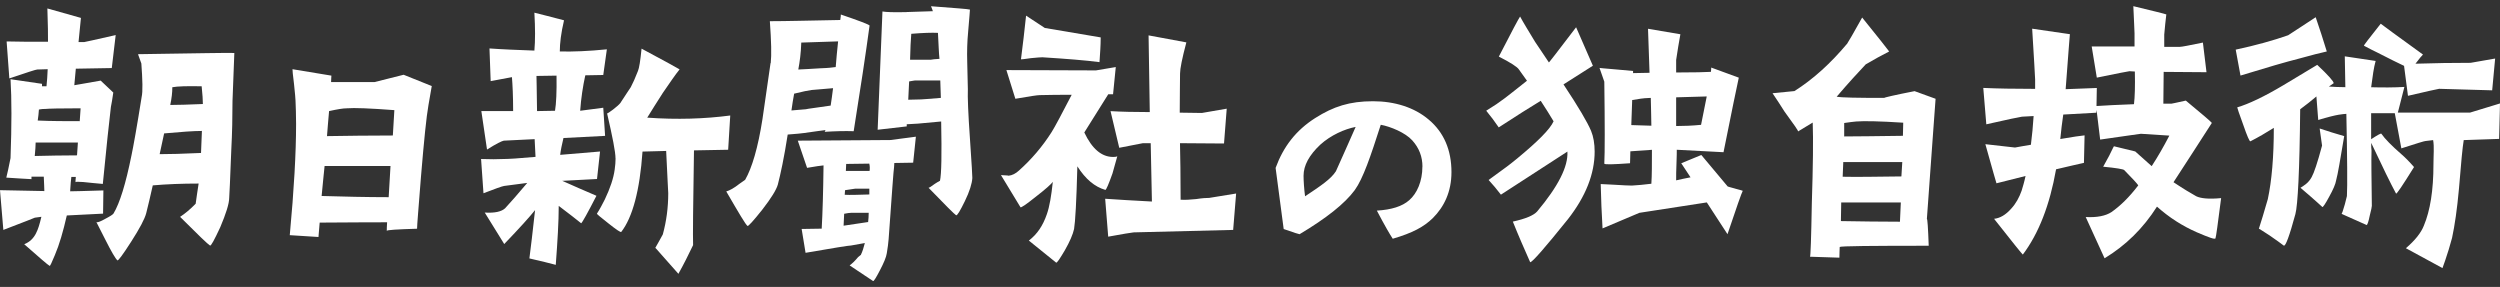
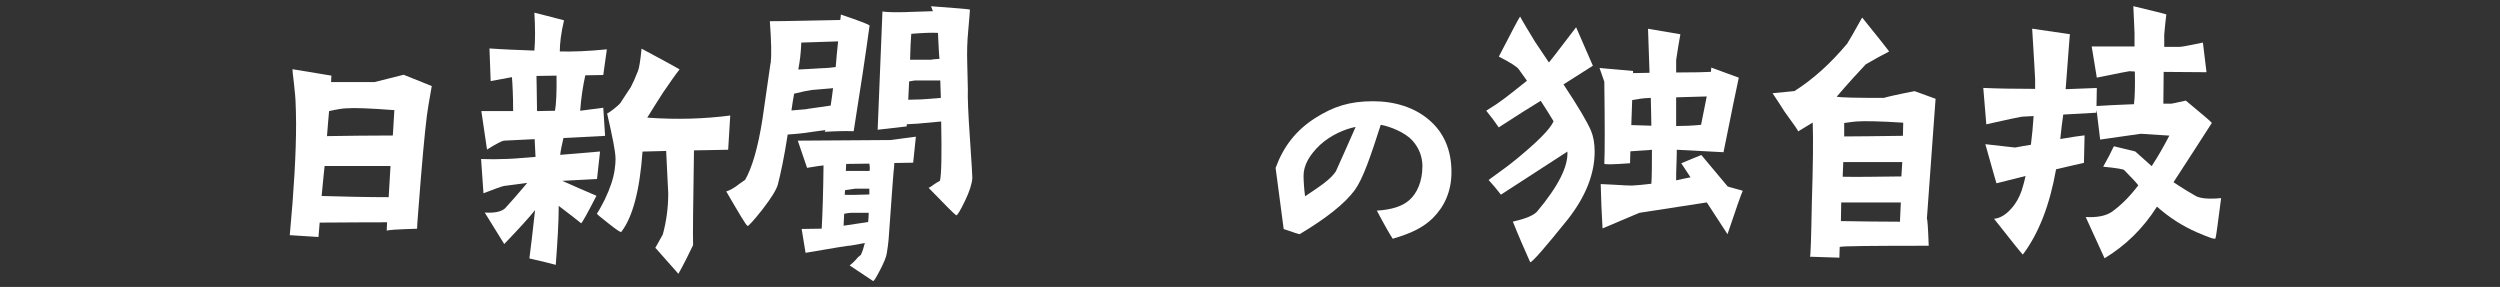
<svg xmlns="http://www.w3.org/2000/svg" id="a" data-name="レイヤー_1" viewBox="0 0 396.34 45.49">
  <rect x="0" y="0" width="396.34" height="45.49" fill="#333333" stroke="none" />
  <defs>
    <style>
      .b {
        fill: none;
      }

      .c {
        fill: #fff;
      }
    </style>
  </defs>
  <g>
-     <path class="c" d="M5.75,36.89c.24-.44.52-1.26.81-2.52-.67.1-1.04.14-1.04.14,0,0-1.66.68-4.99,1.94L0,30.15c1.85.05,4.23.1,7.03.14,0-.48-.05-1.21-.09-2.28h-1.95v.39c-.76-.05-2.09-.1-3.99-.24.19-.68.38-1.7.67-3.1.19-5.23.19-9.4,0-12.5l4.99.73v.39h.71c.1-.82.14-1.7.19-2.71l-1.66.05c-.19,0-1.66.48-4.42,1.41l-.43-5.86c1.62.05,3.8.05,6.56.05,0-.97,0-2.71-.1-5.28l5.32,1.5-.38,3.83h.9s1.66-.34,4.99-1.11l-.62,5.23-5.7.1-.24,2.62c.43-.1,1.85-.29,4.18-.73l2,1.89c-.14,1.02-.28,1.79-.38,2.28-.29,2.37-.71,6.44-1.28,12.21l-1.62-.15c-1.19-.15-2-.19-2.33-.19-.24,0-.38,0-.38.1,0-.19,0-.48.05-.87h-.71c-.05.44-.14,1.21-.19,2.28.62,0,2.38-.05,5.27-.14l-.05,3.68-5.75.29c-.57,2.52-1.19,4.65-1.9,6.3-.47,1.16-.76,1.74-.81,1.7-.29-.15-1.62-1.31-4.04-3.44.86-.34,1.47-.92,1.9-1.79ZM12.21,24.63l.14-2.03h-6.7c0,.48-.05,1.21-.14,2.13,2.18-.05,4.42-.1,6.7-.1ZM5.99,19.11c2.18.1,4.42.1,6.65.1l.14-2.04c-3.28,0-5.13.05-5.56.1-.24,0-.57,0-1.05.1-.05.58-.09,1.16-.19,1.74ZM21.9,8.59c9.45-.14,14.54-.24,15.25-.19-.09,2.18-.19,4.7-.29,7.61,0,2.47-.05,5.09-.19,7.7-.19,4.75-.29,7.27-.33,7.61,0,.97-.52,2.57-1.42,4.7-.95,2.04-1.47,3-1.62,2.91-.33-.19-1.9-1.7-4.75-4.55.81-.53,1.62-1.21,2.47-2.08.14-.97.28-2.03.47-3.2-2.66,0-5.08.1-7.27.29-.38,1.65-.71,3.15-1.04,4.41-.24.92-1.04,2.42-2.38,4.51s-2.09,3.1-2.19,2.96c-.29-.24-.95-1.36-1.9-3.25-.48-.92-.95-1.84-1.43-2.81.19.1.67-.1,1.43-.53.76-.39,1.19-.68,1.28-.82,1-1.65,1.95-4.75,2.85-9.21.29-1.36.86-4.51,1.62-9.3.19-.87.14-2.62-.05-5.28l-.52-1.45ZM25.32,24.44c1.47,0,3.66-.05,6.55-.19.05-1.07.09-2.23.14-3.49-1.33,0-3.33.15-5.99.39l-.71,3.29ZM26.98,16.64c1.14,0,2.85-.05,5.18-.15v-.05c0-.53-.05-1.45-.19-2.76-2.33-.05-3.85,0-4.65.15,0,.82-.1,1.74-.33,2.81Z" />
    <path class="c" d="M45.94,37.27c.67-7.17,1-13.03,1-17.63,0-1.45-.05-2.66-.09-3.68,0-.29-.09-1.21-.24-2.66-.19-1.41-.24-2.18-.24-2.33l6.17,1.02c0,.19-.05.53-.05,1.02h6.89l4.61-1.16,4.46,1.79-.52,3c-.33,1.84-.71,5.62-1.19,11.38-.38,4.94-.62,7.65-.62,8.24-3.23.1-4.8.19-4.8.34,0-.24,0-.68.05-1.36-1.14,0-4.7,0-10.69.05l-.19,2.28c-1.47-.1-3.04-.19-4.56-.29ZM50.98,31.07c3.51.1,7.08.19,10.64.19l.29-4.94h-10.45c-.09,1.07-.29,2.62-.47,4.75ZM51.83,21.58c3.23-.05,6.7-.1,10.45-.1l.24-4.02c-3.85-.29-6.36-.39-7.55-.29-.57,0-1.47.15-2.8.44-.1,1.26-.24,2.62-.33,3.97Z" />
    <path class="c" d="M79.82,25.21c.76,0,2.47-.1,5.08-.34-.05-.92-.09-1.89-.14-2.81l-4.89.24c-.29.05-1.19.48-2.66,1.41l-.9-6.1h5.04c0-2.37-.09-4.17-.19-5.38-.47.1-1.57.29-3.37.63l-.19-5.18c2.04.15,4.42.24,7.12.34.14-1.55.14-3.54,0-6.01,1.14.29,2.71.68,4.7,1.21-.48,2.03-.67,3.68-.67,4.94,2.09.05,4.61-.05,7.46-.34l-.57,4.07-2.85.05c-.38,1.74-.67,3.63-.81,5.62,0,0,1.24-.15,3.66-.48l.29,4.46-6.6.34c-.24,1.02-.43,1.89-.52,2.67l6.32-.53-.48,4.36-5.51.29c1.66.73,3.47,1.55,5.42,2.37-1.42,2.76-2.23,4.21-2.42,4.36-.71-.58-1.9-1.5-3.56-2.76,0,2.52-.19,5.62-.47,9.35-.86-.24-2.28-.58-4.18-1.02.24-1.74.52-4.31.9-7.66-.81,1.02-2.42,2.81-4.89,5.38l-3.09-4.99c1.62.1,2.66-.15,3.23-.68.81-.87,2-2.23,3.51-4.02-1.33.19-2.57.34-3.66.48-.33.05-1.43.44-3.28,1.16l-.38-5.43c1.43.05,2.61.05,3.56,0ZM88.23,11.99l-3.18.05c0,.15.05,1.99.09,5.57l2.85-.05c.19-1.11.28-3,.24-5.57ZM97.58,25.11c0-1.02-.47-3.39-1.33-7.12.05,0,.38-.19.95-.63.57-.44.95-.78,1.14-1.02.95-1.41,1.47-2.28,1.66-2.52.33-.63.71-1.45,1.14-2.57.19-.44.38-1.6.57-3.54,3.71,1.99,5.75,3.1,6.03,3.29-.67.82-1.52,2.08-2.66,3.73-.95,1.5-1.8,2.81-2.47,3.92,4.75.34,9.12.19,13.16-.34l-.33,5.43-5.42.1c-.14,8.62-.19,13.61-.14,15.02-.76,1.6-1.52,3.1-2.33,4.55-2.47-2.76-3.66-4.17-3.66-4.12.29-.53.71-1.21,1.19-2.13.57-2.08.86-4.26.86-6.54,0-.19-.14-2.42-.33-6.69l-3.75.1c-.43,6.15-1.57,10.42-3.37,12.74-.09.1-.76-.34-2.04-1.36-1.28-1.02-1.9-1.5-1.81-1.55.48-.73.86-1.5,1.24-2.23.85-1.79,1.38-3.34,1.57-4.75.09-.63.14-1.21.14-1.79Z" />
    <path class="c" d="M122.19,10c.14-1.26.09-3.44-.14-6.64,2.52,0,6.22-.1,11.16-.19.09-.48.09-.78.09-.87,2.85.97,4.37,1.55,4.56,1.74-.62,4.6-1.47,10.17-2.52,16.76-1.42-.05-2.99,0-4.61.1.05-.05.1-.15.14-.29l-3.42.48c-.33.05-1.19.14-2.57.24-.57,3.68-1.14,6.3-1.57,7.95-.24.82-1.04,2.13-2.47,3.97-1.42,1.79-2.23,2.66-2.33,2.57-.29-.19-1.38-2.04-3.37-5.47.52-.15,1.24-.53,2.09-1.21.29-.19.57-.39.9-.63,1.09-1.89,2.04-5.09,2.75-9.64.43-2.96.85-5.91,1.28-8.87ZM125.47,17.51l2.28-.19c.38-.1,1.71-.24,3.94-.58.14-.82.24-1.74.38-2.76l-3.42.29c-.43.05-1.38.24-2.75.58-.14.73-.29,1.65-.43,2.67ZM136.49,40.37c.24-.48.43-1.11.62-1.84l-2.18.39c-.38,0-2.76.39-7.22,1.16l-.62-3.78,3.18-.05c.14-2.52.24-5.86.29-10.03-.43.05-1.28.15-2.61.39l-1.47-4.31,14.68-.1s1.38-.19,4.04-.53l-.43,4.12-2.99.05c0,.34-.05.63-.05.78-.05.15-.33,3.92-.85,11.29-.05.63-.14,1.36-.29,2.23-.09.63-.48,1.55-1.09,2.71-.62,1.21-1,1.79-1.09,1.7-1.23-.82-2.47-1.65-3.71-2.47.38-.29.86-.73,1.33-1.31.14-.15.33-.24.48-.39ZM126.56,11.02c1-.05,2.14-.1,3.42-.19l1.04-.05c.19,0,.67-.05,1.47-.15.09-1.31.24-2.66.38-4.07l-5.84.19c-.05,1.65-.24,3.05-.47,4.26ZM137.63,35.19c.05-.44.09-.92.09-1.45h-2.8c-.24,0-.57.05-1.09.15l-.09,1.89,3.89-.58ZM133.92,30.88c.86.05,2.19,0,3.9-.05v-.92h-2.23c-.29.05-.86.14-1.62.24l-.05.73ZM134.11,27.1h3.75c.05-.39.05-.78-.05-1.16l-3.66.05-.05,1.11ZM143.71,1.91c3.09-.1,4.46-.14,4.18-.14-.05-.15-.14-.44-.29-.78,3.8.29,5.89.44,6.17.53,0,.1-.09,1.31-.29,3.59-.14,1.45-.19,3.05-.14,4.75.05,2.33.1,3.78.1,4.26-.05,1.26.05,3.88.33,7.85.29,4.02.38,6.1.38,6.25-.05.87-.43,2.13-1.19,3.68-.76,1.55-1.19,2.28-1.38,2.23-.24-.15-1.71-1.6-4.37-4.36.09,0,.43-.19,1-.63.24-.15.52-.34.81-.48.24-1.07.29-4.17.19-9.4l-3.7.34c-.19,0-.76.05-1.76.1v.34l-4.61.53.76-18.75c.52.1,1.76.15,3.8.1ZM143.99,15.81l2.04-.05c.28,0,1.33-.1,3.13-.24l-.09-2.76h-4.04c-.19.05-.47.05-.9.15l-.14,2.91ZM144.28,9.47h3.28c.24-.05.67-.1,1.38-.14-.1-.92-.14-2.28-.24-4.12-1-.05-2.38,0-4.23.15-.09.92-.14,2.33-.19,4.12ZM153.83,1.52h-.05.05Z" />
-     <path class="c" d="M175.22,30.1c-1.66-.48-3.13-1.7-4.42-3.73-.14,5.52-.33,8.82-.52,9.93-.19.87-.67,1.99-1.47,3.39-.81,1.36-1.24,2.03-1.38,1.94l-4.32-3.49c1.33-1.02,2.23-2.37,2.85-4.17.43-1.21.71-2.91.95-5.14-.24.34-1.14,1.16-2.71,2.37-1.57,1.26-2.38,1.79-2.42,1.65-1.04-1.7-2.04-3.39-3.09-5.09.76.05,1.19.05,1.19.1.57-.05,1.14-.34,1.66-.82,1.95-1.74,3.71-3.78,5.18-6.1.52-.82,1.57-2.81,3.18-5.91-1.66,0-3.37,0-5.08.05-.33,0-1.62.19-3.85.58l-1.42-4.55,14.2.05s1.09-.19,3.14-.53l-.43,4.31h-.76l-3.8,6.06c1.24,2.62,2.76,3.88,4.56,3.88.24,0,.43,0,.67-.1-.24.92-.52,1.79-.76,2.71-.62,1.74-1,2.62-1.14,2.62ZM165.62,4.43l8.88,1.5c0,1.31-.1,2.57-.19,3.92-2.23-.29-5.27-.53-9.07-.77-.29,0-.86.05-1.81.14-.95.15-1.47.19-1.57.19.29-2.28.57-4.6.81-6.93l2.95,1.94ZM191.79,31.36s1.42-.24,4.18-.68l-.47,5.77-15.77.39c-.38.05-1.71.24-4.04.68l-.48-6.01c2.04.14,4.51.29,7.41.44l-.19-9.25h-1.24c-.33.05-1.57.29-3.75.73l-1.38-5.81c1.71.1,3.8.15,6.22.15l-.19-12.16,5.99,1.11c-.67,2.52-1,4.17-1,4.94,0,1.4-.05,3.49-.05,6.2l3.51.05s1.33-.24,3.94-.68l-.43,5.52-6.98-.05c.05,2.18.1,5.18.1,8.96.71.05,1.52,0,2.47-.1.95-.15,1.66-.19,2.14-.19Z" />
    <path class="c" d="M225.51,26.42c0-1.55-.52-2.96-1.62-4.17-1.09-1.21-3.42-2.18-4.99-2.47-1.62,5.04-2.8,8.53-4.13,10.37-1.57,2.13-4.51,4.46-8.74,6.98-.24-.05-.57-.14-2.52-.82l-1.28-9.69c1.24-3.39,3.23-5.96,6.27-7.9,2.9-1.84,5.46-2.67,9.17-2.67,3.42,0,6.55.97,8.83,2.91,2.42,2.03,3.61,4.84,3.61,8.33,0,3.15-1.19,5.52-2.94,7.27-1.43,1.41-3.23,2.37-6.37,3.29-.48-.73-1.24-2.03-2.52-4.46,2.33-.14,4.04-.68,5.13-1.65,1.24-1.07,2.09-3,2.09-5.33ZM214.92,20.12c-1.76.34-3.94,1.31-5.6,2.81-1.76,1.65-2.66,3.29-2.66,4.94,0,.78.09,2.13.24,3.25,2.47-1.65,4.08-2.71,4.89-3.97.09-.15,3.13-7.03,3.13-7.03Z" />
    <path class="c" d="M237.62,20.22c-.62-.92-1.28-1.79-2-2.67,2.47-1.5,3.33-2.28,6.46-4.75-.47-.68-.9-1.26-1.28-1.79-.24-.39-1.28-1.07-3.18-2.04,2.04-3.97,3.18-6.1,3.37-6.35.52.97,1.33,2.28,2.38,4.02.47.73,1.23,1.79,2.18,3.25-.09.19,1.38-1.7,4.32-5.57l2.66,6.1-4.66,2.96c2.38,3.58,3.8,6.01,4.37,7.36.38.92.57,2.04.57,3.29,0,3.54-1.42,7.12-4.23,10.71-3.66,4.55-5.65,6.83-5.99,6.83-.95-2.13-1.9-4.31-2.75-6.44,2-.44,3.28-.97,3.85-1.6,3.33-3.97,4.94-7.12,4.8-9.5l-10.54,6.83c-.62-.82-1.28-1.6-1.95-2.33,3.04-2.23,2.9-2.08,4.51-3.39,3.28-2.71,5.23-4.65,5.79-5.91-.57-.97-1.28-2.08-2.04-3.25-2.28,1.4-3.23,1.99-6.65,4.21ZM275.1,29.91c.81.19,1.19.34,1.19.34-.19.34-1,2.66-2.42,6.88l-3.28-5.04-10.69,1.65-5.84,2.47c-.14-2.37-.24-4.7-.29-7.03.67.05,1.33.05,2,.1,1.52.1,2.52.14,2.94.14.9-.05,1.9-.14,3.09-.29.09-1.36.09-3.15.09-5.38l-3.42.24-.05,1.89c-2.71.19-4.08.24-4.08.05.09-1.79.09-6.1,0-12.98l-.76-2.18s.86.1,2.66.24c1.76.15,2.66.24,2.66.24v.34l2.61-.05-.24-6.98,5.13.87c-.24,1.21-.43,2.57-.67,4.07v1.99c2.85,0,4.66-.05,5.51-.1.05-.34.05-.58.05-.68l4.37,1.6c-.33,1.5-1.14,5.43-2.42,11.82l-7.41-.39c0,.29,0,1.07-.05,2.23-.05,1.02-.05,1.89-.05,2.62.71-.15,1.47-.34,2.28-.48l-1.47-2.23,3.18-1.31,4.18,4.99s.43.15,1.19.34ZM261.8,19.93c0-.82-.05-2.33-.09-4.41l-.95.05c-.19,0-.86.1-2,.29l-.14,3.97,3.18.1ZM265.74,19.98c1.24,0,2.52-.05,3.94-.19l.9-4.5-4.85.14v4.55Z" />
    <path class="c" d="M292.8,6.99c.24-.34,1.04-1.74,2.42-4.21,2.66,3.29,4.08,5.09,4.28,5.38-1.14.58-2.38,1.26-3.71,2.04-1.14,1.21-2.71,2.91-4.61,5.13.76.15,3.28.19,7.55.19-.05-.05,1.57-.44,4.8-1.07l3.33,1.21c-.05.34-.47,6.69-1.38,19.04.09,0,.19,1.41.29,4.26-9.12,0-13.87.05-14.11.19,0,.34-.05.87-.05,1.7-1.57-.05-3.09-.1-4.66-.15.09-.05.19-2.86.29-8.48.19-5.91.24-10.17.14-12.79-.48.29-1.28.78-2.33,1.41.1-.05-.62-1.07-2.14-3.15-.62-.97-1.23-1.94-1.9-2.91l3.47-.34c2.99-1.89,5.75-4.41,8.31-7.46ZM291.85,35.05c3.13.05,6.27.1,9.36.1l.14-3.05h-9.45l-.05,2.96ZM292.13,28.02c2.09.05,5.22,0,9.31-.05l.14-2.28h-9.36v.14l-.09,2.18ZM292.37,21.63c2.09,0,5.22-.05,9.31-.1l.05-2.08c-3.71-.24-6.22-.29-7.46-.19-.43.05-1.05.1-1.9.24v2.13Z" />
    <path class="c" d="M338.99,29.38c-.19-.29-.9-1.07-2.23-2.42-.14-.14-1.28-.34-3.33-.53.1-.15.38-.73.95-1.74.52-1.07.76-1.55.76-1.5l3.37.82,2.61,2.33c.95-1.45,1.9-3.1,2.8-4.84-2.95-.19-4.46-.29-4.51-.29-.14,0-2.33.34-6.46.92l-.57-4.7-.05.44-5.23.29c-.19,1.21-.33,2.52-.47,3.88,2-.34,3.28-.53,3.85-.58l-.1,4.36c-.76.19-2.23.48-4.42,1.02-1,5.67-2.75,10.17-5.27,13.52-.1-.05-1.62-1.94-4.56-5.67.95-.1,1.85-.63,2.71-1.6.76-.82,1.28-1.79,1.66-2.86.19-.63.43-1.4.62-2.33-2.56.63-4.08,1.02-4.61,1.16,0,0-.62-2.08-1.76-6.2l4.7.53c.67-.1,1.47-.29,2.52-.44.19-1.45.33-3,.43-4.55l-1.85.1c-.38.05-2.28.44-5.65,1.21l-.48-5.77c2.19.1,4.89.15,8.22.15v-1.5c0-.53-.19-3.2-.47-8.04l5.98.87s-.24,2.86-.67,8.72c.05,0,1.71-.05,4.94-.19l-.05,2.86c1.43-.1,3.37-.19,5.94-.29.14-1.11.19-2.86.14-5.18l-.85-.05c-.14,0-1.85.34-5.18,1.02l-.81-4.94h6.79v-2.08c0-.53-.1-1.99-.19-4.31,3.23.78,4.99,1.21,5.23,1.31-.1.92-.24,1.99-.33,3.2v1.94h2.47c.33,0,1.52-.24,3.66-.68l.57,4.7-6.79-.05-.05,5.04h1.28s.81-.15,2.28-.49c2.57,2.13,3.94,3.29,4.13,3.54-2.04,3.2-4.08,6.3-6.08,9.4,1.66,1.11,2.9,1.84,3.61,2.23.71.34,2,.48,3.94.29-.52,4.07-.81,6.2-.9,6.39-.1.19-1.04-.15-2.95-.97-2.33-1.02-4.42-2.37-6.32-4.07-2.19,3.44-4.94,6.15-8.31,8.19-1-2.18-2-4.36-2.99-6.54,1.81.1,3.18-.19,4.08-.78,1.38-.97,2.8-2.33,4.23-4.21Z" />
-     <path class="c" d="M355.2,11.99l-.76-4.12c3.18-.68,5.94-1.45,8.31-2.28,2.71-1.79,4.18-2.71,4.37-2.86.62,1.79,1.19,3.58,1.76,5.43-.9.19-2.42.58-4.51,1.16-1.9.48-4.94,1.36-9.17,2.66ZM391.59,17.85l4.75-1.45-.14,5.62-5.61.19c-.19,1.11-.43,3.68-.76,7.75-.29,3.2-.67,5.81-1.09,7.75-.33,1.26-.71,2.47-1.09,3.58l-.43,1.21c-3.9-2.13-5.8-3.15-5.8-3.15,1.47-1.26,2.42-2.47,2.85-3.58,1-2.37,1.52-5.62,1.52-9.69,0-1.45.14-2.81-.05-3.87l-1.24.15c-.14,0-1.42.39-3.8,1.16l-1.04-5.57h-3.75v4.12c1.04-.68,1.57-.97,1.62-.87.57.82,1.62,1.89,3.18,3.25.52.44,1.19,1.11,2,2.03-1.81,2.91-2.75,4.31-2.85,4.21-.81-1.5-2.14-4.21-3.94-8.04,0,.53,0,.92.05,1.21-.05,1.5,0,4.46.05,8.77,0,.15-.09.63-.33,1.55-.19.97-.38,1.45-.48,1.5-2.71-1.21-4.04-1.79-3.99-1.79s.24-.49.52-1.5l.33-1.31c.09-1.65.05-6.01-.09-13.03-.52.05-1.28,0-4.46.97l-.29-3.73c-.67.58-1.71,1.4-2.57,2.03-.09,9.69-.38,15.21-.76,16.62-.95,3.49-1.57,5.18-1.85,4.99-.38-.29-1.09-.82-2.23-1.6-1.14-.73-1.71-1.11-1.71-1.07.33-1.02.81-2.57,1.42-4.7.62-2.91.95-6.69.95-11.29-1.24.78-2.47,1.5-3.71,2.13-.14.05-.52-.82-1.14-2.62-.67-1.79-.95-2.71-.95-2.76,1.8-.53,4.27-1.7,7.36-3.54,1.8-1.07,3.56-2.13,5.32-3.2,1.76,1.65,2.61,2.62,2.61,2.91l-.76.53c1.04.05,1.38.1,2.61.1l-.09-4.89c2.99.44,4.61.68,4.89.73-.29,1.02-.48,2.42-.71,4.17,1.85.05,3.61.05,5.27-.05l-1.04,4.07h11.45ZM366.51,28.02c.33-.58.9-2.23,1.62-4.94l-.38-2.71c1.28.44,2.56.82,3.89,1.21-.62,3.68-1,6.01-1.28,7.02-.09.58-.47,1.45-1.09,2.57-.62,1.16-1,1.7-1.09,1.65,0,0-1.14-1.07-3.47-3.05.29-.19.62-.39.85-.58.43-.34.71-.73.95-1.16ZM382.94,10.1c3.23-.1,5.79-.14,8.74-.14,0,0,1.33-.24,3.89-.68l-.47,5.04-8.41-.24c-.28.05-1.9.39-4.94,1.11l-.62-4.75c-.95-.44-2.38-1.16-4.18-2.08-.67-.34-1.42-.68-2.18-1.11-.05-.05.85-1.21,2.66-3.49.38.29,2.61,1.94,6.7,4.89-.19.19-.62.68-1.19,1.45Z" />
  </g>
  <rect class="b" width="396.34" height="45.49" />
</svg>